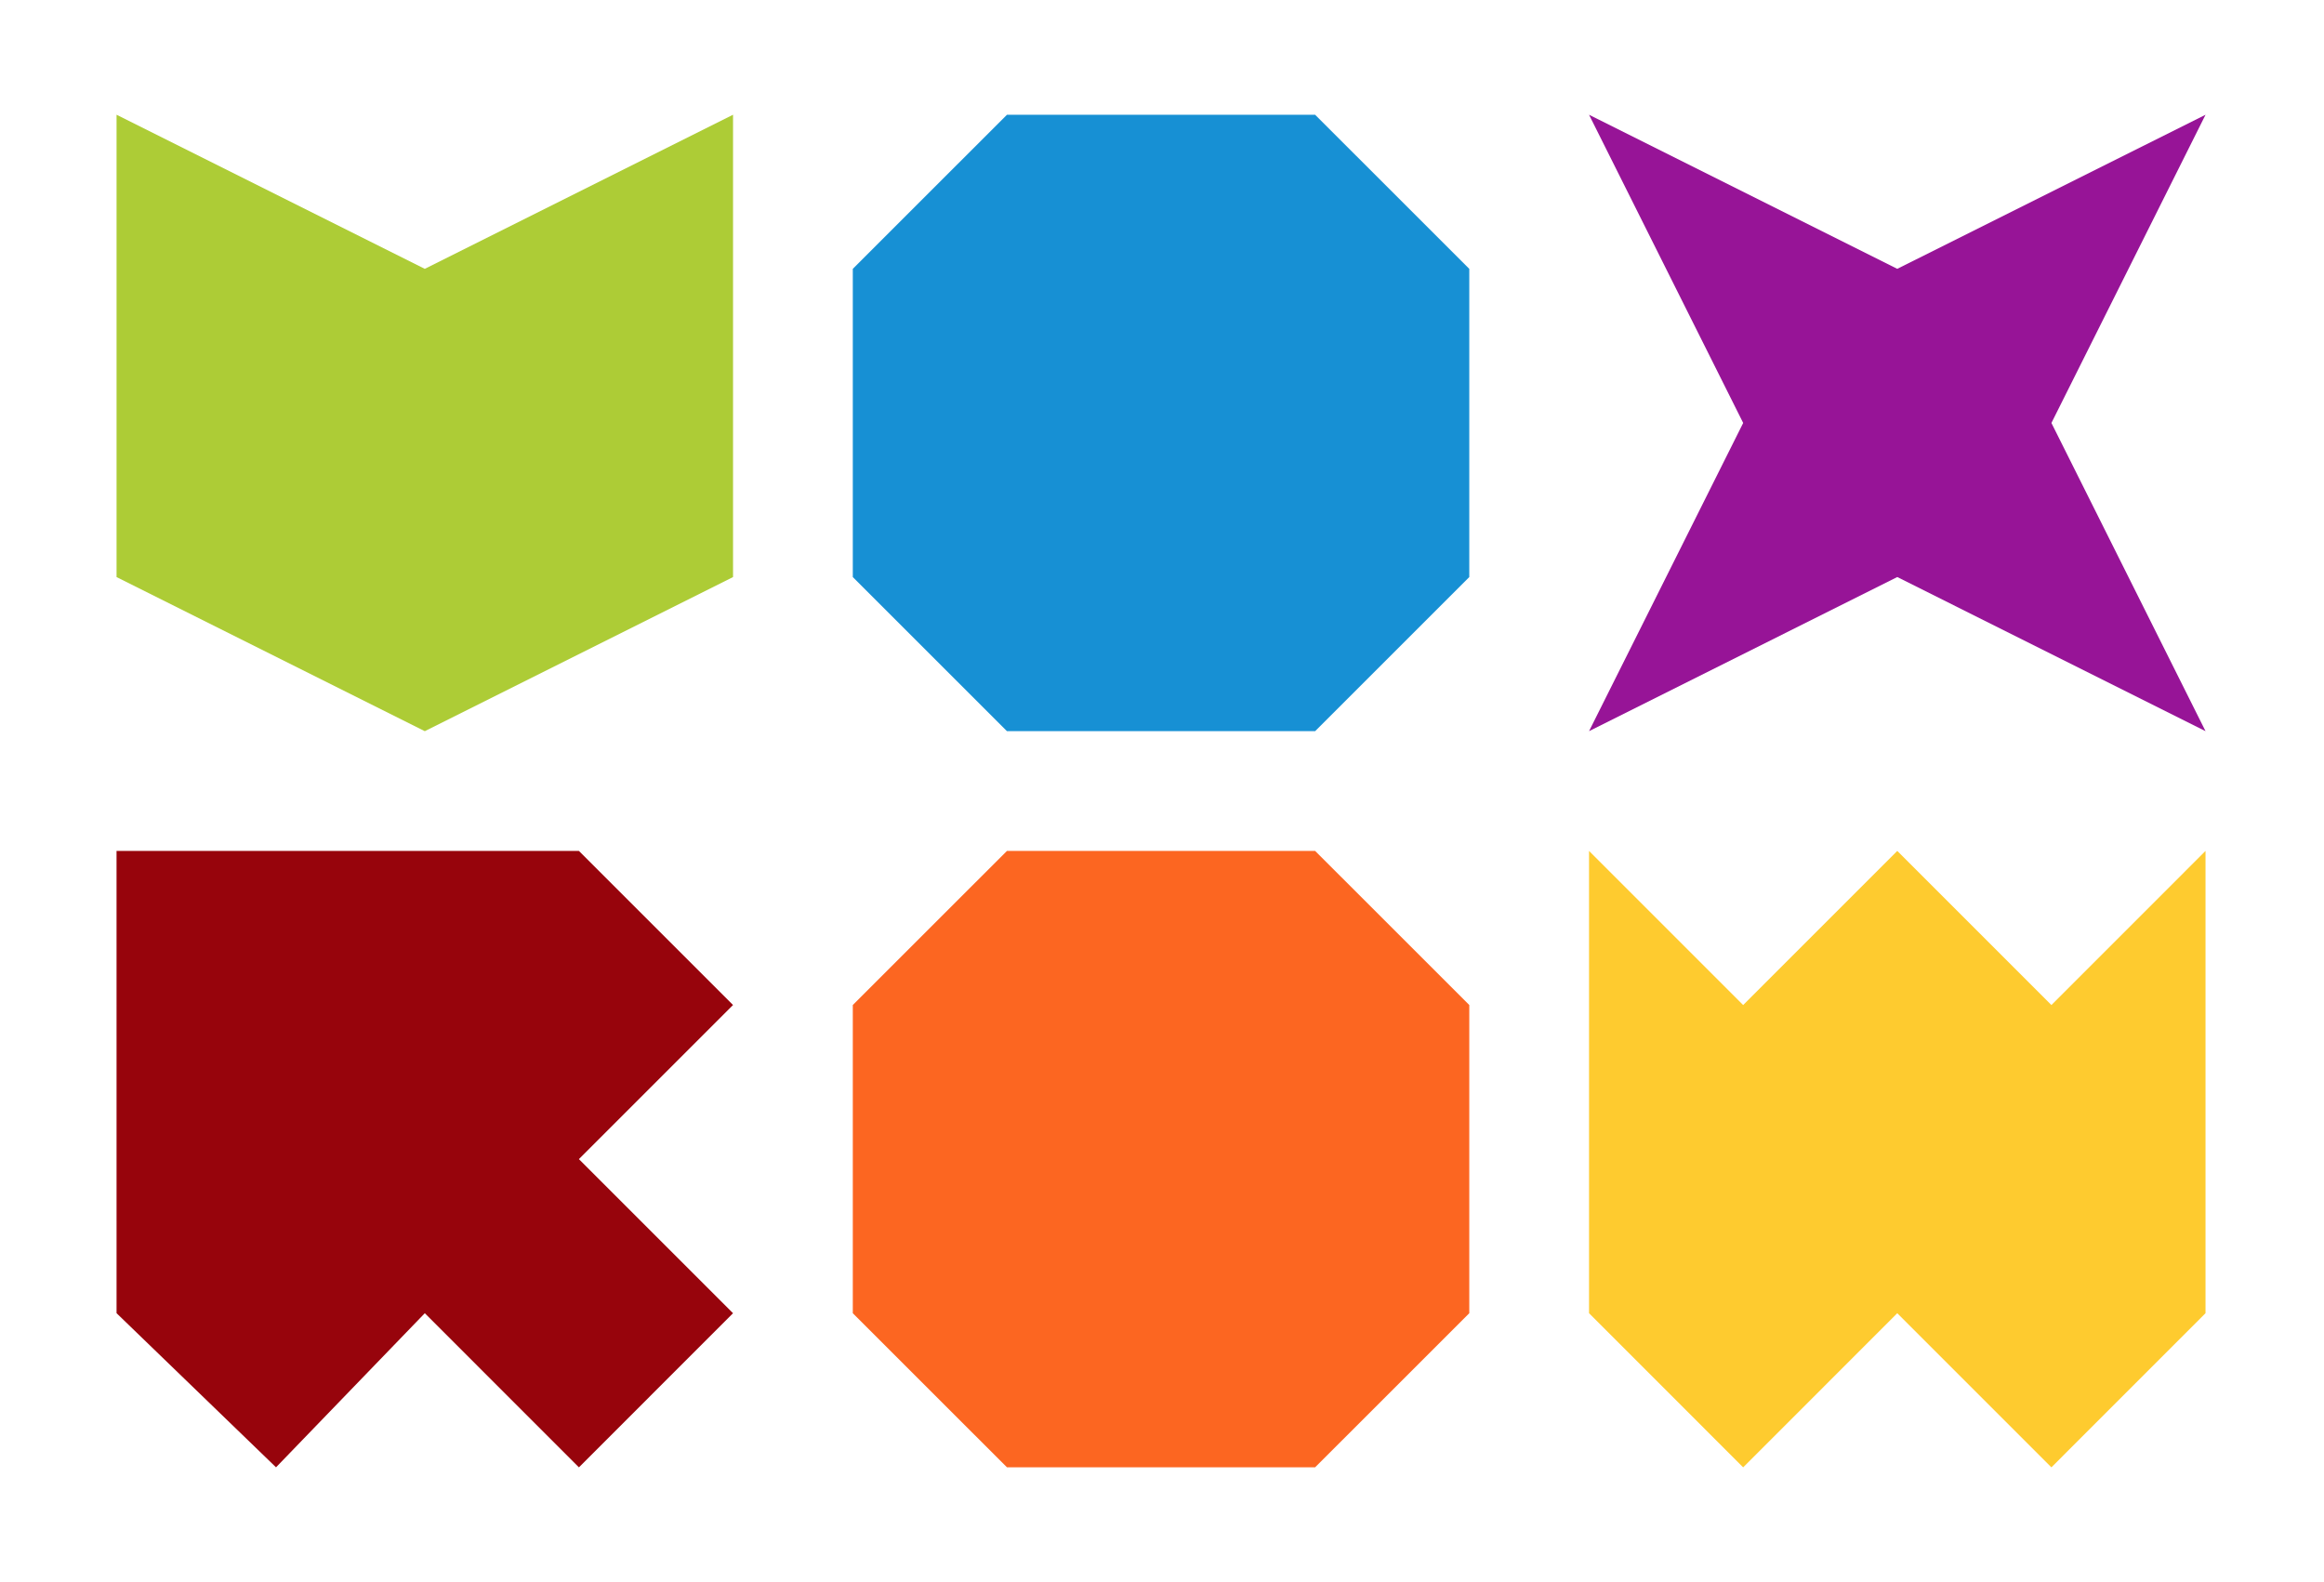
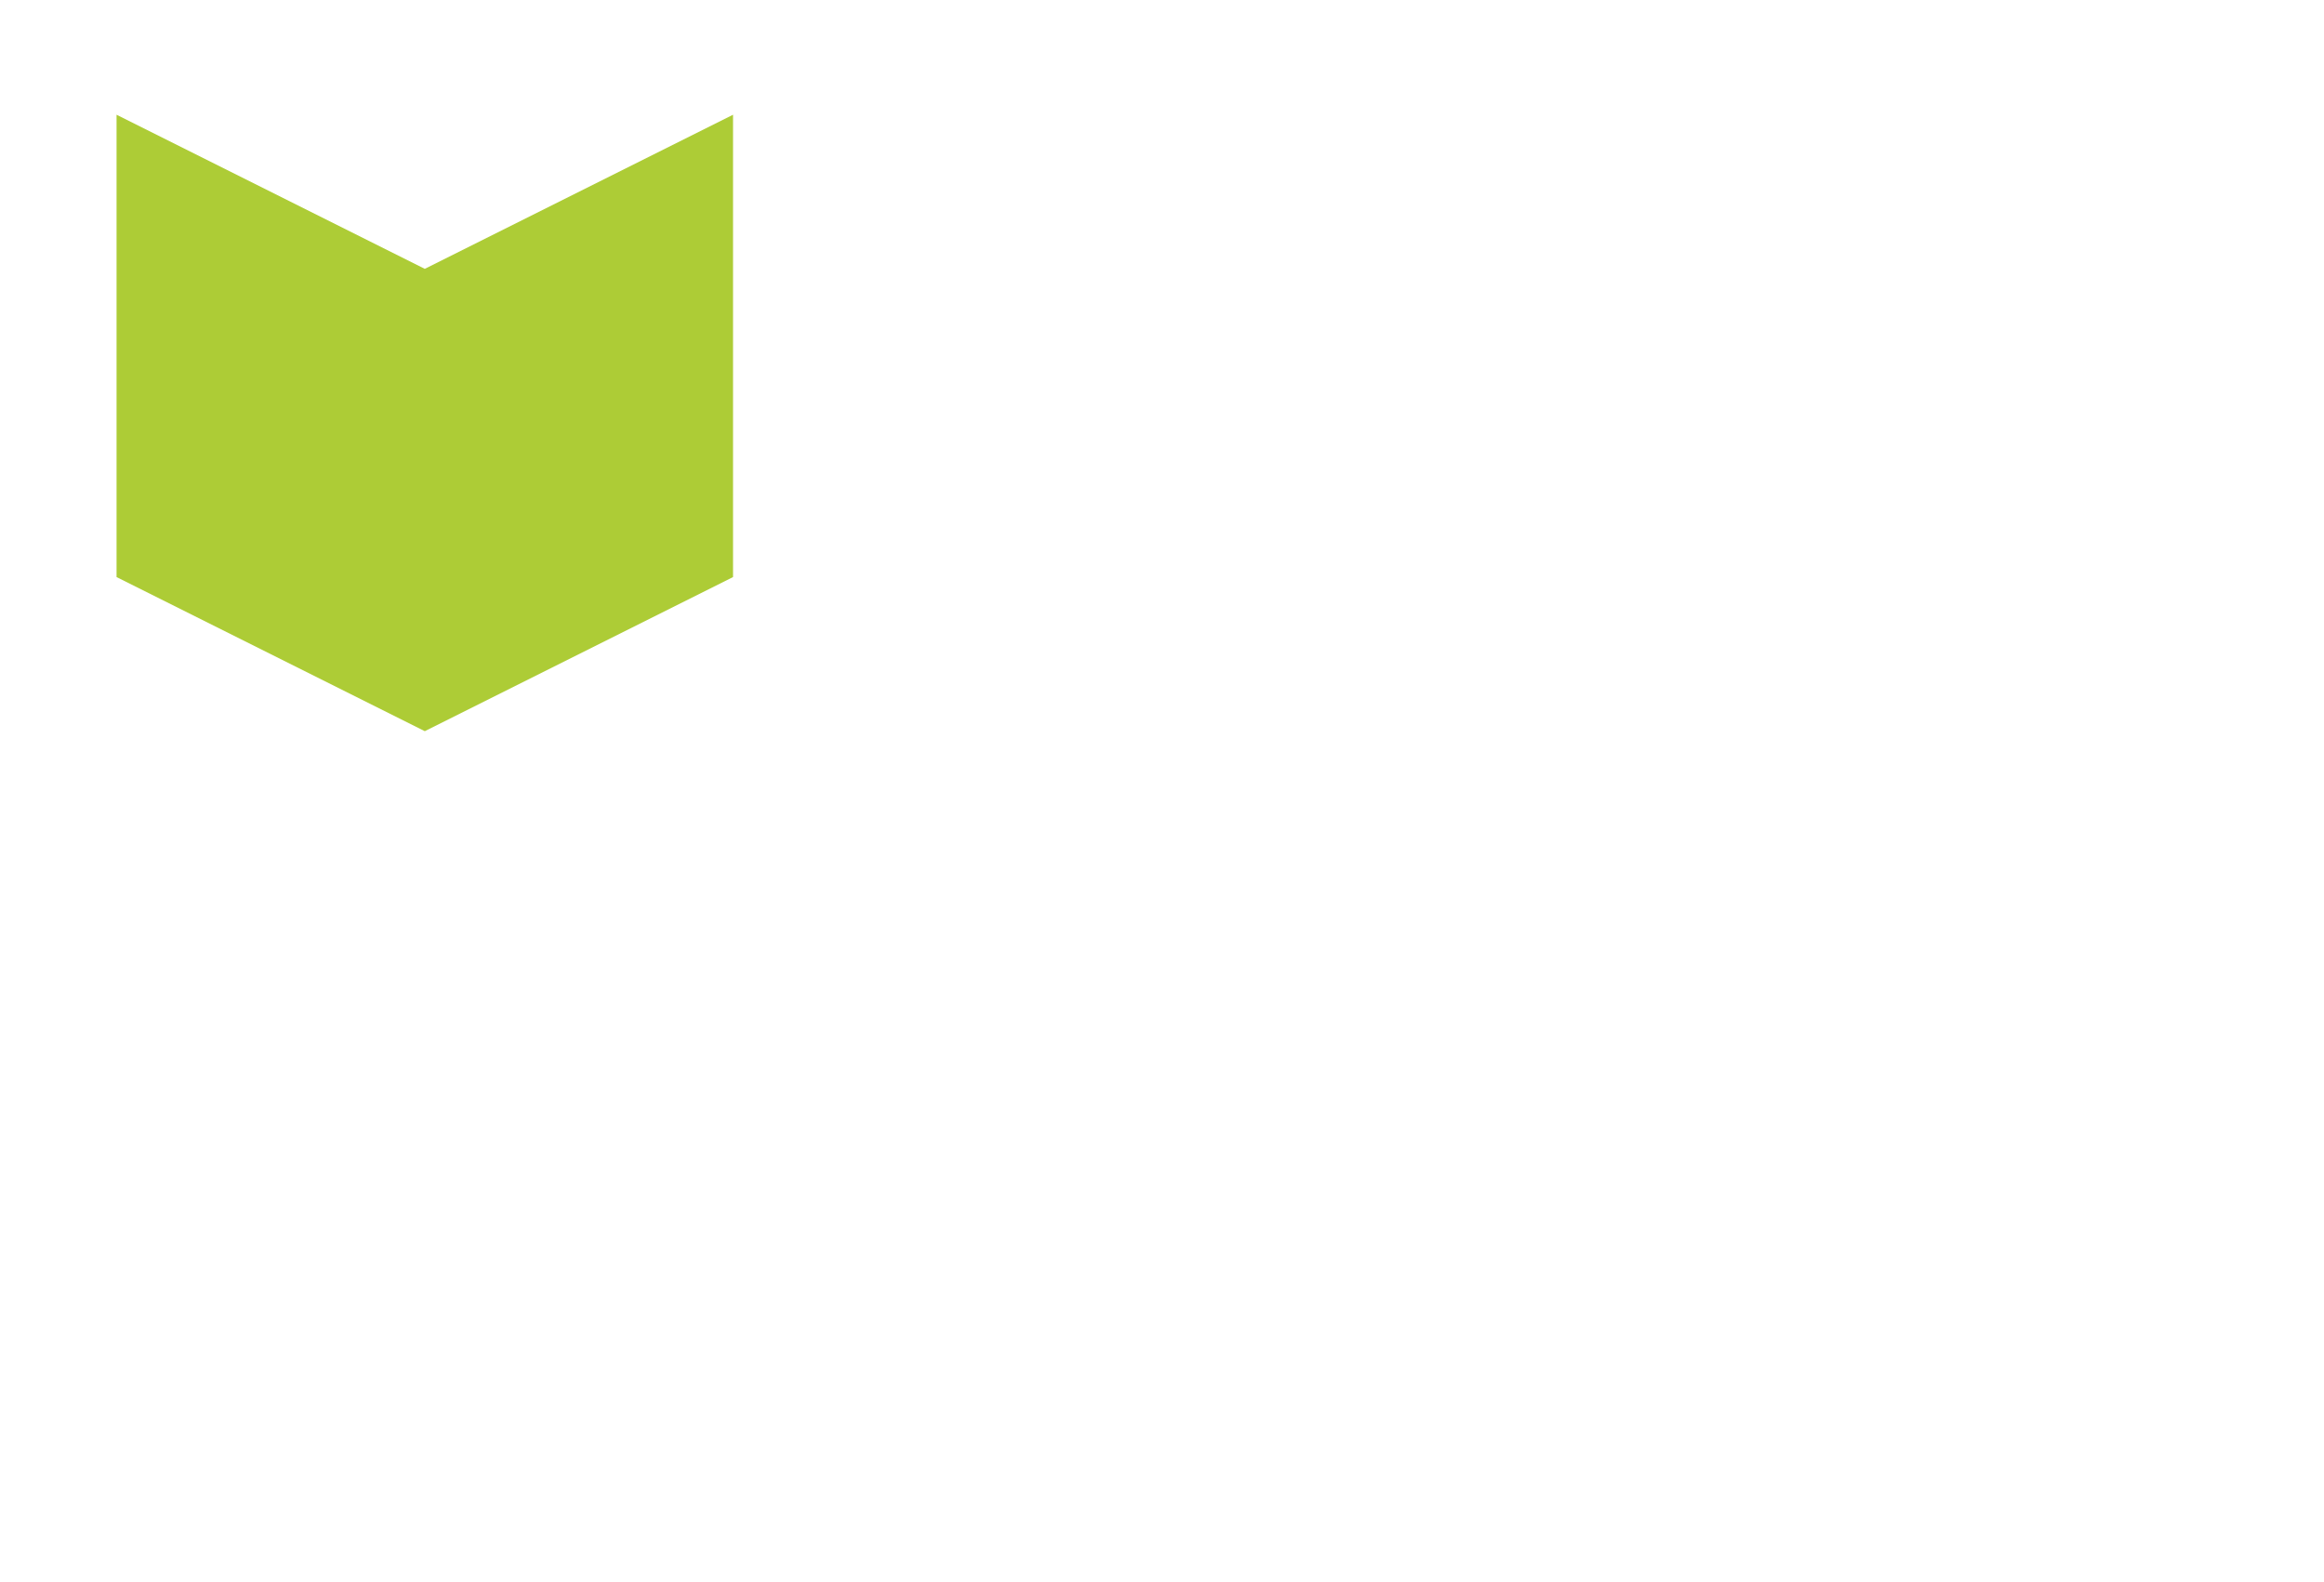
<svg xmlns="http://www.w3.org/2000/svg" width="282" height="192" viewBox="0 0 282 192" fill="none">
  <g id="VOXROW">
-     <path id="W" fill-rule="evenodd" clip-rule="evenodd" d="M192.818 159.364V103.263L211.519 121.969L230.22 103.266L248.922 121.969L267.623 103.263V159.364L248.922 178.072L230.22 159.367L211.519 178.072L192.818 159.364Z" fill="#FECB2F" />
-     <path id="O2" fill-rule="evenodd" clip-rule="evenodd" d="M122.188 103.263H159.579L178.287 121.964V159.367L159.579 178.068H122.188L103.481 159.367V121.964L122.188 103.263Z" fill="#FC6621" />
-     <path id="R" fill-rule="evenodd" clip-rule="evenodd" d="M70.243 103.263H14.141L14.143 159.364L33.493 178.068L51.546 159.367L70.248 178.072L88.949 159.367L70.246 140.666L88.949 121.964L70.243 103.263Z" fill="#97040C" />
-     <path id="X" fill-rule="evenodd" clip-rule="evenodd" d="M192.818 13.926L230.22 32.624L267.626 13.926L248.925 51.329L267.626 88.732L230.22 70.027L192.818 88.732L211.522 51.329L192.818 13.926Z" fill="#971497" />
-     <path id="O1" fill-rule="evenodd" clip-rule="evenodd" d="M122.188 13.926H159.579L178.287 32.628V70.03L159.579 88.732H122.188L103.481 70.03V32.628L122.188 13.926Z" fill="#1790D4" />
    <path id="V" fill-rule="evenodd" clip-rule="evenodd" d="M14.143 70.031V13.923L51.546 32.625L88.949 13.923V70.031L51.546 88.732L14.143 70.031Z" fill="#ADCC36" />
  </g>
</svg>